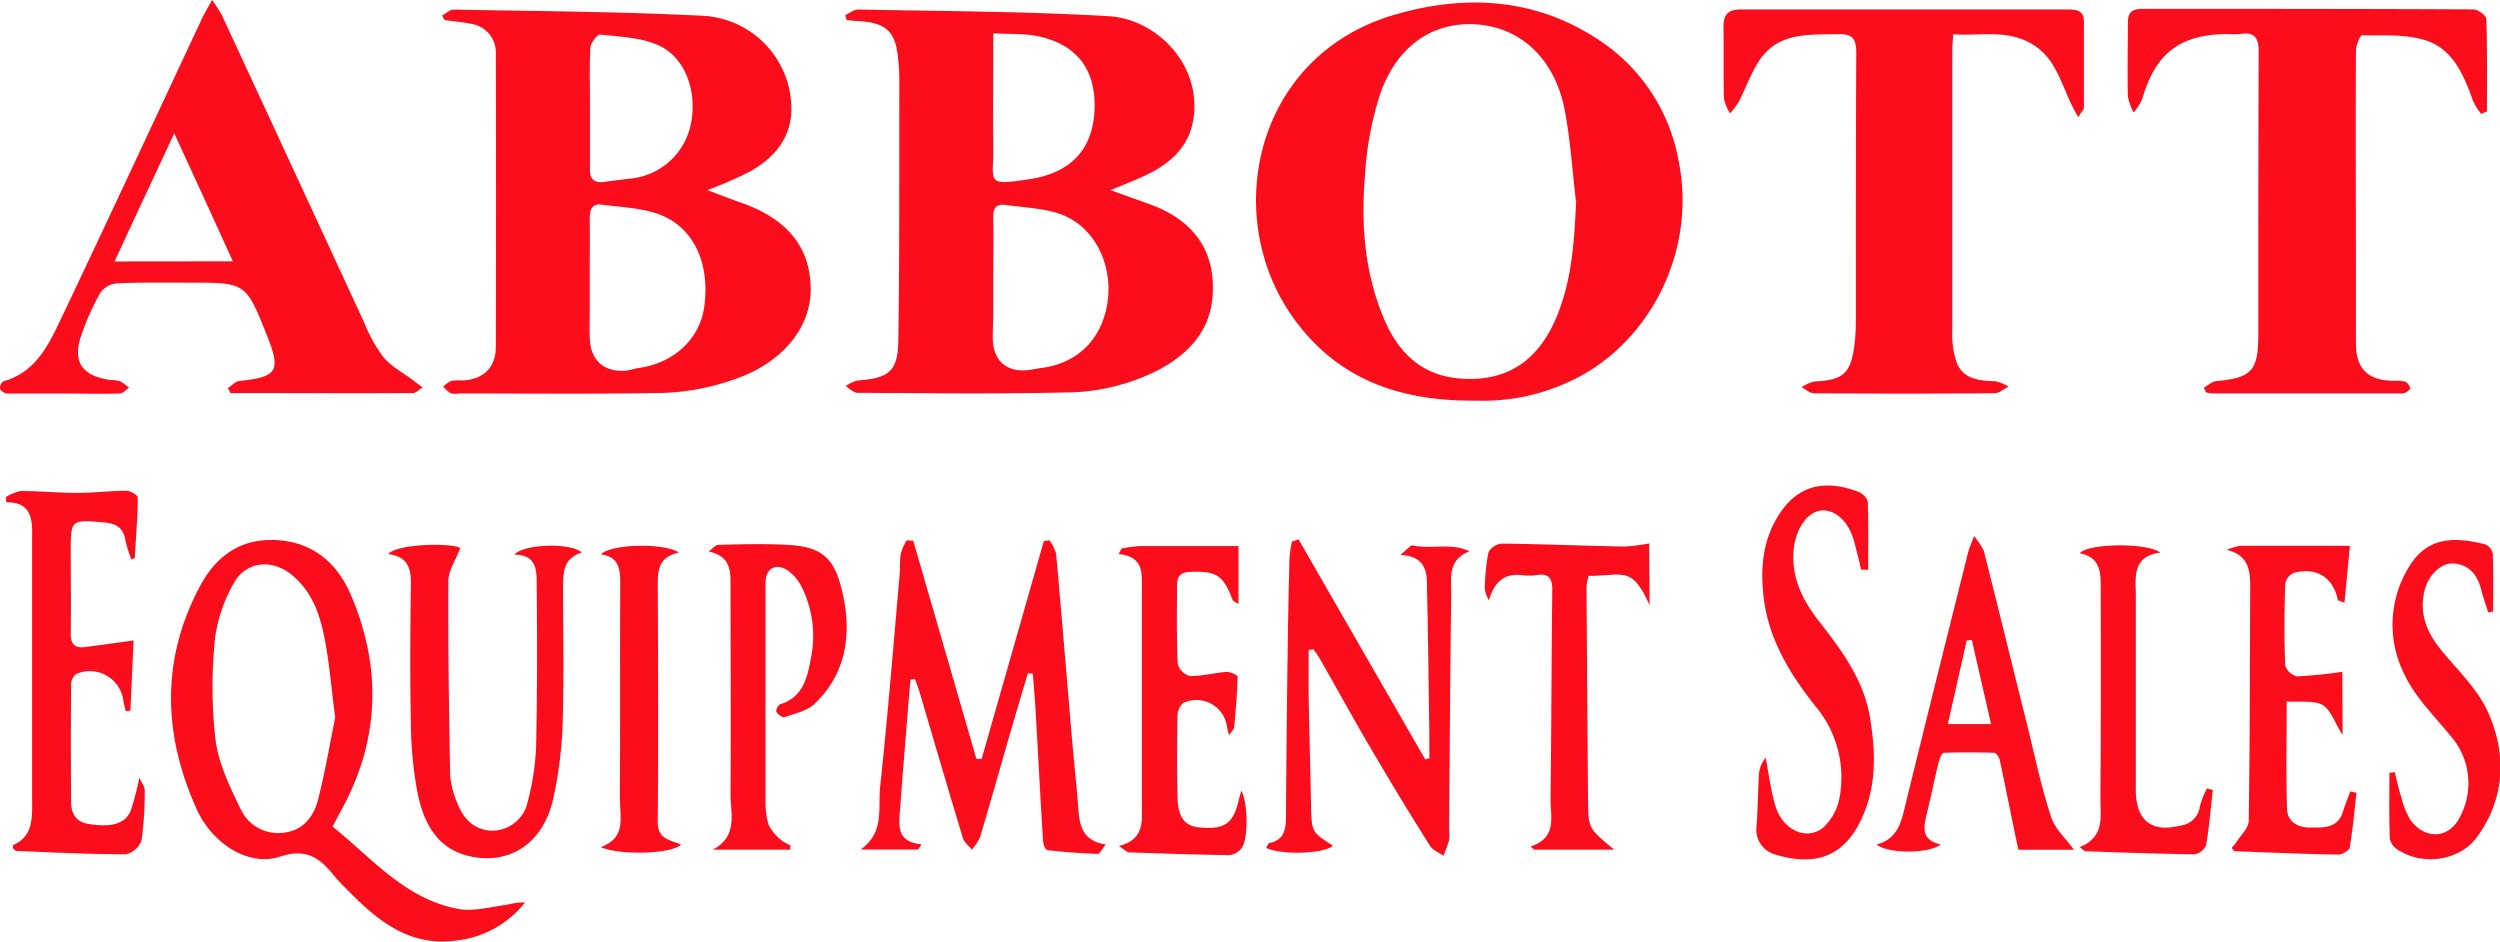
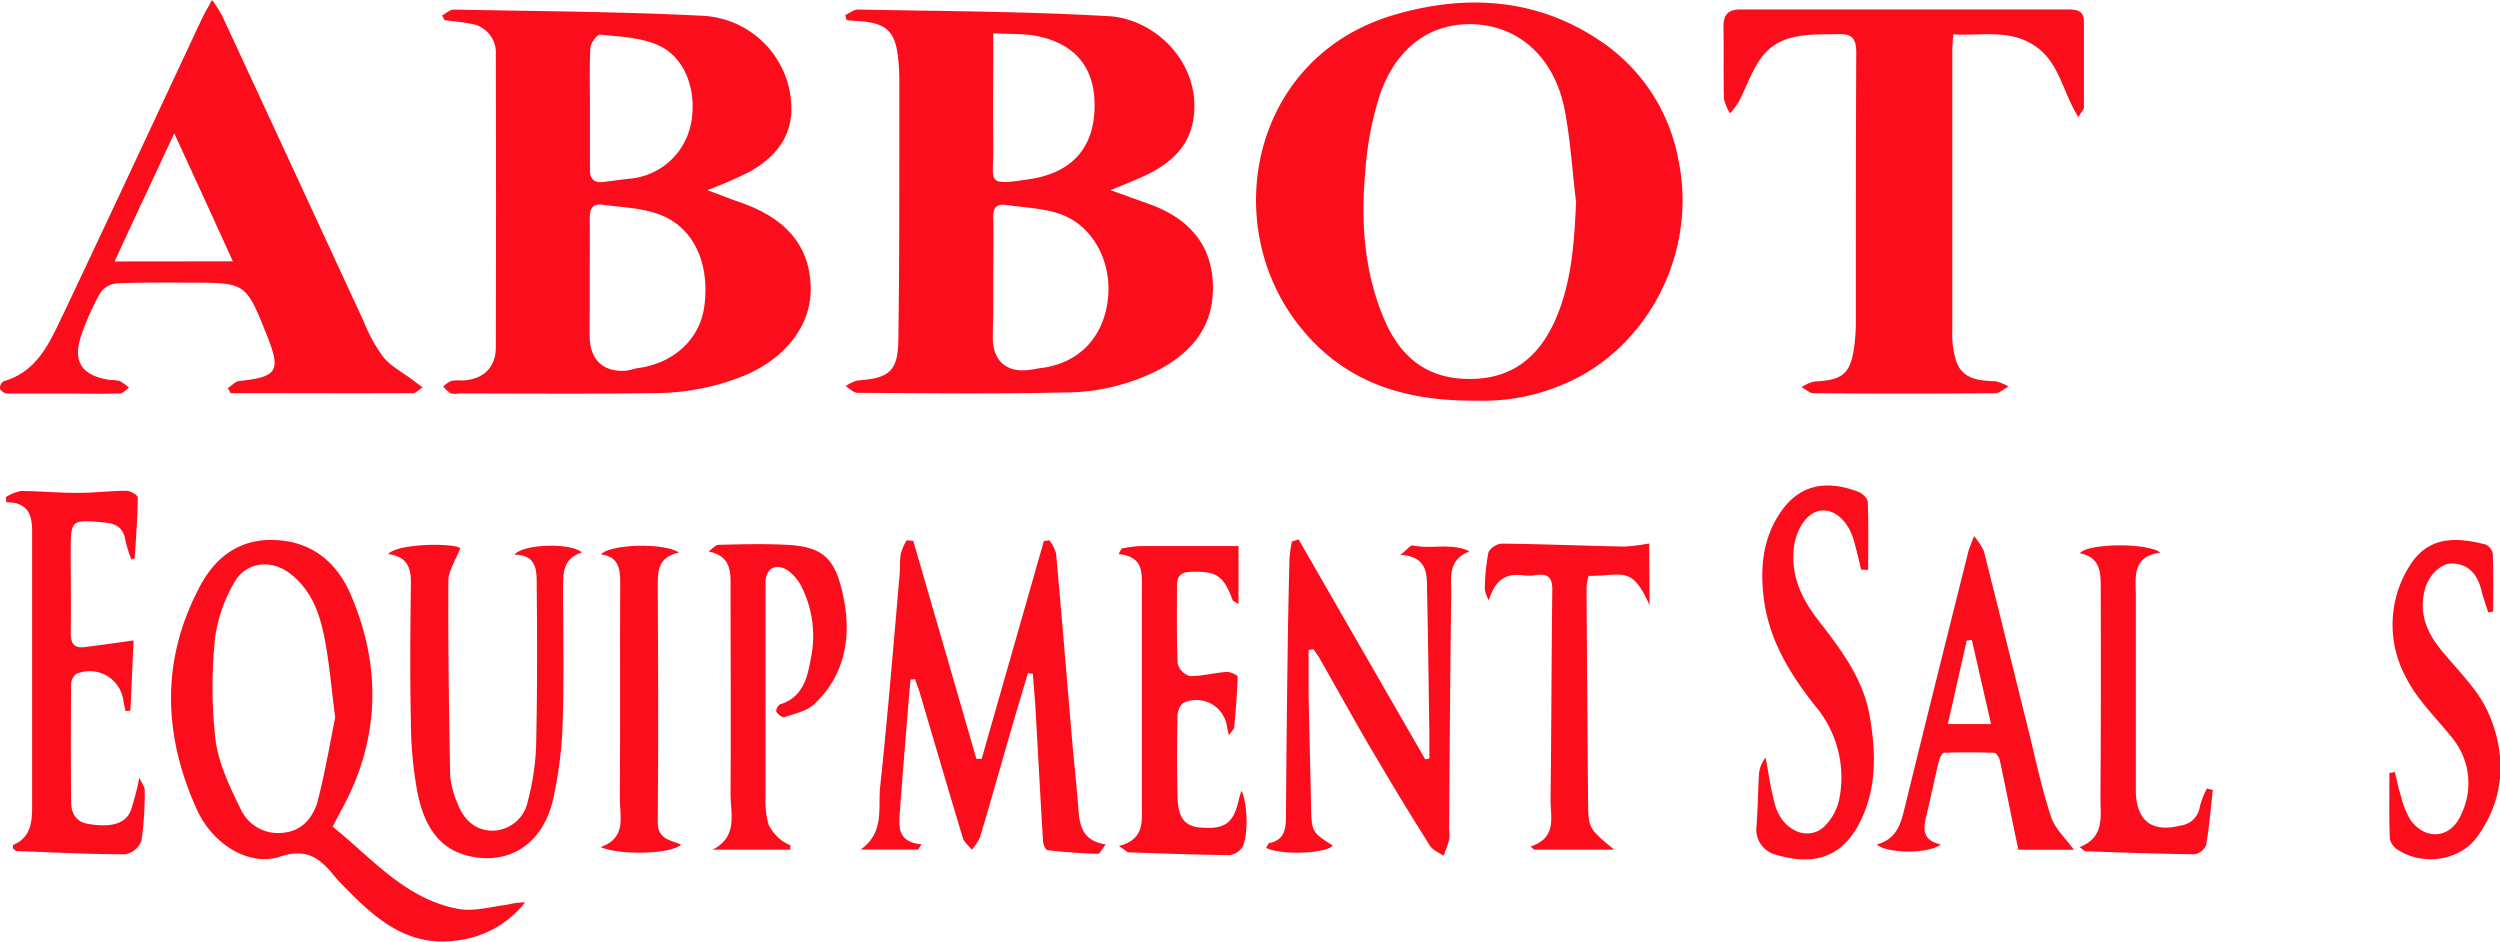
<svg xmlns="http://www.w3.org/2000/svg" viewBox="0 0 375.03 141.27">
  <defs>
    <style>.cls-1{fill:#fb0d1c;}</style>
  </defs>
  <title>Asset 1</title>
  <g id="Layer_2" data-name="Layer 2">
    <g id="Layer_1-2" data-name="Layer 1">
      <path class="cls-1" d="M126.79,2.27c.64-.29,1.3-.85,1.94-.84,12.54.25,25.1.27,37.62,1,6.79.39,13.61,6.76,12.75,14.87-.41,3.88-2.62,6.42-5.77,8.23-1.94,1.12-4.09,1.87-6.73,3l5.9,2.12c6.55,2.36,9.88,7,9.41,13.69-.36,5.26-3.57,8.71-8.06,11.13a31.25,31.25,0,0,1-14.35,3.41c-10.27.23-20.55.1-30.83.05-.61,0-1.21-.63-1.81-1a5.39,5.39,0,0,1,1.74-.85c4.75-.34,6.08-1.33,6.16-6,.19-12.72.13-25.45.15-38.17,0-1.3,0-2.61-.16-3.91-.39-4.33-1.74-5.59-6.14-5.85A14.41,14.41,0,0,1,127,3ZM149,41.86c0,1.47,0,2.94,0,4.4s-.07,2.93-.07,4.4c0,3.55,2.17,5.36,5.72,4.8.48-.07,1-.18,1.44-.24,5.62-.67,9.37-4.45,10.09-10.18S163.92,33.63,158.71,32c-2.51-.8-5.25-.89-7.89-1.26-1.4-.19-1.85.52-1.82,1.86C149.06,35.67,149,38.77,149,41.86ZM149,5c0,6-.06,11.55,0,17.07.08,5.28-1.31,5.85,5.49,4.8,5.93-.91,9.31-4.25,9.68-10,.38-6.11-2.36-10.06-8.25-11.39C153.85,5,151.62,5.14,149,5Z" />
      <path class="cls-1" d="M66.32,2.33c.58-.31,1.17-.9,1.74-.89,12.47.24,25,.3,37.4.93a14,14,0,0,1,13.24,14.7c-.33,4.07-2.79,6.69-6.07,8.6a62.68,62.68,0,0,1-6.52,2.85c1.89.71,3.39,1.3,4.91,1.83,7,2.42,10.43,6.59,10.59,12.71.15,5.5-3.48,10.43-9.64,13.15a35.76,35.76,0,0,1-14,2.76c-9.7.15-19.41.05-29.12.06A3,3,0,0,1,67.6,59,5.19,5.19,0,0,1,66.49,58a4.18,4.18,0,0,1,1.19-.86,7.35,7.35,0,0,1,1.7-.06c3.05-.15,4.94-1.85,5-4.9q.06-22,0-44a4.37,4.37,0,0,0-3.86-4.63c-1.26-.25-2.55-.36-3.83-.53ZM88.47,41.71h0v4.4c0,1.55-.06,3.1,0,4.64.11,3.2,2,5,5.14,4.87.72,0,1.43-.31,2.15-.41,5.35-.73,9.26-4.38,9.9-9.29.86-6.56-1.68-12-7-13.84-2.64-.92-5.57-1-8.38-1.38-1.42-.19-1.82.71-1.81,2C88.49,35.68,88.47,38.69,88.47,41.71ZM88.5,16h0v9.3c-.08,1.44.56,2.18,2,2s2.73-.36,4.1-.51a10.26,10.26,0,0,0,9-8c1.08-4.91-.74-10.21-4.85-12C96.11,5.6,93,5.51,90,5.19c-.43,0-1.4,1.26-1.44,2C88.41,10.09,88.5,13,88.5,16Z" />
      <path class="cls-1" d="M221.4,60.1c-11.55.11-20.58-3.23-27.09-12C183,32.85,188,8.46,209.1,2.24,219.66-.87,230.38-.39,240,6.1a27.38,27.38,0,0,1,11.77,17.83c3,14.32-4.94,28.51-17,33.61A30.48,30.48,0,0,1,221.4,60.1Zm15-30c-.53-4.51-.82-9.06-1.66-13.51-1.44-7.6-6.43-12.36-13-12.91s-12.1,3-14.7,10.42A48.75,48.75,0,0,0,204.79,26c-.65,7.35-.14,14.65,2.72,21.58,2.2,5.32,5.8,8.92,12,9.24,6.71.34,11.08-2.76,13.77-8.75C235.82,42.31,236.16,36.26,236.44,30.08Z" />
-       <path class="cls-1" d="M330.6,58.17c.61-.34,1.21-.94,1.85-1,5.26-.47,6.31-1.53,6.32-6.82,0-14.2,0-28.4.06-42.59,0-2.24-.74-3-2.83-2.65a14.08,14.08,0,0,1-1.95,0c-7.05.05-10.73,2.91-12.7,9.77a8.79,8.79,0,0,1-1.27,2,8.07,8.07,0,0,1-.87-2.41c-.09-3.67,0-7.34,0-11,0-1.58.55-2.14,2.15-2.14,16.56,0,33.13,0,49.69.08.67,0,1.91.91,1.93,1.43.15,4.62.09,9.25.09,13.88l-.86.36a9.61,9.61,0,0,1-1.2-1.9C369.6,11.3,368,7.28,363.72,6c-2.94-.88-6.23-.66-9.37-.71-.31,0-.93,1.51-.93,2.33-.06,11.83,0,23.66,0,35.49,0,2.85,0,5.71,0,8.57.06,3.64,1.77,5.32,5.44,5.45a7.8,7.8,0,0,1,1.94.11,1.52,1.52,0,0,1,.75,1c0,.17-.45.56-.77.7a2.39,2.39,0,0,1-1,.07q-13.95,0-27.9,0a5.92,5.92,0,0,1-.94-.14Z" />
      <path class="cls-1" d="M311.79,17.58c-2.42-3.83-2.84-8.25-6.56-10.72-3.87-2.56-8-1.43-12.23-1.71-.06,1-.13,1.85-.13,2.64q0,20.92,0,41.85a12.92,12.92,0,0,0,.67,4.78c1,2.48,3.39,2.7,5.77,2.77a6.7,6.7,0,0,1,2,.8c-.69.34-1.38,1-2.07,1q-13.58.11-27.16,0c-.61,0-1.22-.6-1.83-.91a5.9,5.9,0,0,1,1.92-.85c4.28-.2,5.44-1.15,6-5.33a27.73,27.73,0,0,0,.23-3.65c0-13.46,0-26.92.06-40.38,0-2.21-.71-2.81-2.81-2.75-4.18.1-8.56-.29-11.42,3.52-1.47,2-2.25,4.43-3.4,6.64A12.91,12.91,0,0,1,259.53,17a6.79,6.79,0,0,1-.92-2.18c-.1-3.59,0-7.18-.07-10.77,0-1.88.68-2.63,2.58-2.63q24.58,0,49.18,0c1.32,0,2.31.24,2.31,1.79q0,6.48,0,13C312.57,16.41,312.29,16.68,311.79,17.58Z" />
      <path class="cls-1" d="M31.81,0a21.25,21.25,0,0,1,1.48,2.29q10.67,23,21.3,46a23.22,23.22,0,0,0,2.94,5.31c1.18,1.42,3,2.33,4.47,3.47l1.39,1.05c-.48.29-1,.85-1.43.85-9.13.05-18.25,0-27.37,0l-.41-.75c.57-.37,1.12-1,1.72-1.07,5.73-.6,6.29-1.48,4.13-6.87-3.14-7.87-3.14-7.88-11.55-7.88-3.67,0-7.35-.06-11,.11A3.41,3.41,0,0,0,15,44a38.37,38.37,0,0,0-2.7,6c-1.52,4.16-.15,6.36,4.24,7a6.19,6.19,0,0,1,1.45.17,8.21,8.21,0,0,1,1.37,1c-.47.3-.92.85-1.39.86-3,.08-6,0-9,0-2.61,0-5.22,0-7.83,0A1.39,1.39,0,0,1,0,58.33,1.26,1.26,0,0,1,.51,57.2c5.22-1.48,7-6,9.05-10.23,7-14.74,13.87-29.53,20.79-44.29C30.7,1.94,31.13,1.25,31.81,0Zm3.12,39.2C32,32.73,29.2,26.66,26.14,20c-3.15,6.77-6,12.81-8.95,19.22Z" />
      <path class="cls-1" d="M49.89,124c5.93,4.76,10.93,10.9,18.88,12.35,2.34.43,4.91-.34,7.36-.64a10.21,10.21,0,0,1,2.64-.34,15.23,15.23,0,0,1-10.31,5.72c-7.39,1-12.23-3.35-16.86-8.12a20.58,20.58,0,0,1-1.49-1.61C48,128.74,46,127.18,42,128.51c-4.54,1.5-10-1.73-12.44-7-5.1-11.23-5.48-22.59.52-33.72,2.49-4.6,6.32-7.16,11.72-6.75s8.9,3.64,10.87,8.28c4.68,11,4.28,22-1.66,32.56C50.66,122.53,50.34,123.18,49.89,124Zm.39-16.4c-.59-4.49-.89-8.38-1.66-12.18-.72-3.59-2-7-5.14-9.41-2.89-2.18-6.69-1.71-8.4,1.48a22.34,22.34,0,0,0-2.81,8.16A70.76,70.76,0,0,0,32.33,111c.48,3.65,2.23,7.23,3.89,10.61a6.16,6.16,0,0,0,6.33,3.3c2.84-.28,4.5-2.37,5.15-4.91C48.79,115.74,49.51,111.43,50.28,107.64Z" />
      <path class="cls-1" d="M137.74,127.44H129.1c3.62-2.52,2.6-6.26,2.93-9.38,1.13-10.6,2-21.22,2.92-31.84.1-1.06,0-2.14.18-3.17a8.82,8.82,0,0,1,.87-2l1,.08q4.74,16.35,9.47,32.71l.79,0,9.33-32.67.84-.12a6.58,6.58,0,0,1,1,2c.84,9.33,1.6,18.66,2.4,28,.3,3.49.7,7,.95,10.46.18,2.56.81,4.7,4.1,5.16-.55.67-.89,1.43-1.21,1.42-2.51-.08-5-.27-7.53-.55-.28,0-.64-.84-.67-1.31-.4-6.5-.74-13-1.11-19.5-.11-1.89-.28-3.79-.43-5.68l-.73-.06c-.81,2.74-1.65,5.48-2.44,8.23-1.59,5.46-3.12,10.94-4.75,16.39a7.45,7.45,0,0,1-1.23,1.85c-.45-.58-1.14-1.1-1.34-1.76-2.19-7.22-4.3-14.47-6.44-21.7-.21-.72-.49-1.41-.74-2.12l-.68.08c-.09,1.08-.19,2.17-.28,3.25-.43,5.36-.88,10.72-1.27,16.08-.17,2.36-.69,5,3.21,5.37Z" />
      <path class="cls-1" d="M196.31,97.5c0,2.25,0,4.49,0,6.74.1,5.46.25,10.92.36,16.38.08,4.18.06,4.18,3.27,6.23-1.11,1.21-7.66,1.48-10,.35.16-.26.28-.7.49-.74,2.33-.47,2.46-2.18,2.48-4.09q.08-12.12.25-24.22.09-7.22.28-14.43a20.87,20.87,0,0,1,.36-2.48l1-.33q9.48,16.49,19,33l.62-.13c0-1.26,0-2.51,0-3.77-.11-7.26-.19-14.51-.35-21.77,0-2.31-.07-4.77-4-5,1-.76,1.52-1.51,1.88-1.42,2.74.62,5.71-.45,8.5.88-3.37,1.32-2.72,4.08-2.75,6.41-.16,11.74-.23,23.49-.32,35.23a8.1,8.1,0,0,1,0,1.71,23.24,23.24,0,0,1-.84,2.33c-.66-.48-1.55-.82-2-1.46-2.69-4.27-5.32-8.56-7.87-12.91-3-5-5.81-10.17-8.72-15.26-.27-.47-.61-.9-.91-1.35Z" />
      <path class="cls-1" d="M19.7,83.91a19.53,19.53,0,0,1-.88-2.82c-.29-1.88-1.37-2.56-3.16-2.71-5.06-.44-5.05-.48-5.05,4.58,0,4,.06,8,0,12,0,1.59.51,2.31,2.1,2.11,2.32-.29,4.64-.61,7.33-1l-.48,10.54-.71.06c-.12-.54-.28-1.08-.35-1.63a5.09,5.09,0,0,0-7.06-3.94,2,2,0,0,0-.77,1.55q-.08,8.81,0,17.61c0,1.63.61,3,2.54,3.33,3.41.59,5.62,0,6.41-2a43.19,43.19,0,0,0,1.29-4.94c.38.87.81,1.39.8,1.89a51.07,51.07,0,0,1-.48,7.54,3.26,3.26,0,0,1-2.37,2.07c-5.45,0-10.9-.28-16.35-.49-.2,0-.38-.26-.57-.39,0-.2,0-.48,0-.5,2.9-1.21,2.88-3.78,2.88-6.27,0-13.62,0-27.24,0-40.85,0-2.59-.77-4.33-3.88-4.3l-.06-.78a6.57,6.57,0,0,1,2.23-.91c2.85,0,5.69.28,8.54.28,2.44,0,4.87-.31,7.31-.32.59,0,1.71.66,1.7,1,0,3-.27,6.08-.45,9.11Z" />
      <path class="cls-1" d="M58.23,83.12c1.44-1.66,10.06-1.67,10.81-.88-.71,1.86-1.77,3.37-1.78,4.88-.05,9.77.09,19.54.27,29.3a13.54,13.54,0,0,0,1.06,4c1,2.74,2.93,4.22,5.37,4.19a5.46,5.46,0,0,0,5.21-4.38,38.28,38.28,0,0,0,1.25-8.15c.18-8.06.18-16.13.09-24.2,0-2.11.13-4.66-3.35-4.68,1.5-1.68,8.65-1.77,10.12-.31-3,.9-2.8,3.39-2.81,5.71,0,6.69.14,13.38-.07,20.06A61,61,0,0,1,83,119.77c-1.46,6.71-6.54,10.09-12.68,8.64-4.89-1.16-6.78-5.1-7.68-9.44a58.5,58.5,0,0,1-1-10.42c-.15-7-.1-14,0-21C61.66,85.2,61.13,83.48,58.23,83.12Z" />
      <path class="cls-1" d="M279.2,85.46c-.36-1.46-.69-2.93-1.1-4.37-.83-2.94-2.91-4.78-5-4.49s-3.66,2.82-4,5.58c-.48,4.29,1.23,7.76,3.76,11,3.36,4.31,6.65,8.68,7.62,14.25s1.09,11.24-1.73,16.4-7.21,5.92-12.33,4.39a3.88,3.88,0,0,1-2.92-4.28c.2-2.6.21-5.21.37-7.82a4.31,4.31,0,0,1,1-2.45c.46,2.38.76,4.81,1.43,7.13,1.06,3.69,4.7,5.42,7.23,3.32a8.13,8.13,0,0,0,2.44-4.55,16.61,16.61,0,0,0-3.69-13.7c-3.77-4.77-6.88-9.85-7.68-16-.59-4.64-.18-9.13,2.54-13.08,3.07-4.45,7.29-4.67,11.67-3,.59.22,1.36,1,1.38,1.53.12,3.38.06,6.77.06,10.16Z" />
      <path class="cls-1" d="M296.13,80.42a10.22,10.22,0,0,1,1.47,2.24c2.31,9.14,4.55,18.29,6.83,27.43,1,4.18,1.92,8.41,3.27,12.49.56,1.73,2.13,3.12,3.41,4.89h-8.33c-1-4.68-1.85-9.07-2.79-13.45-.09-.42-.55-1.08-.85-1.09-2.51-.08-5-.09-7.54,0-.28,0-.65.87-.78,1.38-.59,2.45-1.1,4.91-1.68,7.37-.49,2.11-1.24,4.27,2,5-1.81,1.43-8.06,1.4-9.61,0,3.34-.89,3.74-3.66,4.4-6.35,3.07-12.53,6.21-25.05,9.34-37.57C295.39,82.26,295.64,81.74,296.13,80.42Zm-3.93,28.2h6.48c-1-4.41-1.95-8.52-2.88-12.62l-.77.09Z" />
      <path class="cls-1" d="M118.56,127.46H106.91c3.87-2,2.66-5.45,2.68-8.43.07-10.59,0-21.19,0-31.79,0-2.23-.48-3.92-3.29-4.51.5-.33,1-1,1.5-1,3.41-.08,6.84-.18,10.24,0,5.47.29,7.41,2,8.59,8.38,1.07,5.78,0,11.24-4.42,15.47-1.13,1.09-3,1.47-4.55,2-.29.11-1-.44-1.21-.84-.11-.19.29-1,.59-1.09,3.42-1.06,4.08-4,4.6-6.89a16.47,16.47,0,0,0-1.37-10.69,6.86,6.86,0,0,0-2-2.43c-1.79-1.27-3.42-.41-3.43,1.72q0,16.26,0,32.52a12.2,12.2,0,0,0,.47,3.87,7,7,0,0,0,1.9,2.29,6,6,0,0,0,1.35.75Z" />
      <path class="cls-1" d="M167.84,126.91c3.9-1,3.45-3.71,3.45-6.22q0-16.12,0-32.27c0-2.42.33-4.92-3.49-5.3l.46-.84a19.77,19.77,0,0,1,2.74-.36c4.86,0,9.73,0,14.79,0v8.7c-.54-.36-.82-.44-.88-.6-1.38-3.72-2.46-4.39-6.35-4.23-1.49.06-2,.68-2,2.08,0,3.91-.07,7.83.11,11.73a2.65,2.65,0,0,0,1.85,1.82c1.84,0,3.67-.49,5.52-.63.54,0,1.62.48,1.62.72-.07,2.52-.28,5-.51,7.54,0,.32-.37.61-.8,1.26-.17-.79-.27-1.15-.32-1.51a4.63,4.63,0,0,0-6.57-3.33,2.75,2.75,0,0,0-.82,2.06c-.08,3.91-.09,7.83,0,11.74,0,3.25,1,4.63,3.26,4.85,3.76.36,5.1-.56,5.9-4,.1-.46.25-.91.42-1.5,1,1.79,1.07,7.42,0,8.66a2.71,2.71,0,0,1-1.82,1c-5-.07-10.08-.24-15.13-.42C169,127.79,168.75,127.49,167.84,126.91Z" />
-       <path class="cls-1" d="M351.42,110.27c-1.21-1.91-1.8-3.87-3.07-4.55s-3.45-.37-5.32-.49c0,5.56-.1,10.83.05,16.1.05,1.89,1.6,2.82,3.4,2.81,2,0,4.21.19,5-2.41.32-1,.72-2,1.08-3l.94.19c-.31,2.73-.55,5.48-1,8.19-.08.46-1.12,1.1-1.7,1.09-5.2-.09-10.4-.31-15.59-.51-.11,0-.21-.23-.43-.5a9.67,9.67,0,0,0,.81-1c.63-1,1.74-2,1.75-3.07.17-11.65.17-23.31.22-35,0-2.47-.18-4.83-3.51-5.63a7.72,7.72,0,0,1,2-.61c5.34,0,10.68,0,16.46,0-.25,2.71-.52,5.53-.81,8.54-.71-.29-.94-.33-1-.4-.68-3.4-3.19-5-6.63-4.08a2.25,2.25,0,0,0-1.26,1.67c-.13,4.07-.17,8.15,0,12.22a2.45,2.45,0,0,0,1.77,1.63,65.58,65.58,0,0,0,6.8-.69Z" />
      <path class="cls-1" d="M247.46,90.79c-2.7-6-3.89-4.4-9.14-4.4A7.75,7.75,0,0,0,238,88q.09,16.14.23,32.3c.05,4,.12,4,3.91,7.16h-12l-.54-.47c4-1.32,3-4.39,3-7,.13-10.52.14-21,.26-31.57,0-1.72-.6-2.4-2.3-2.17a7.17,7.17,0,0,1-2,.06c-2.8-.4-4.34.84-5.21,3.74a4.84,4.84,0,0,1-.61-1.64,30.51,30.51,0,0,1,.55-5.58,2.57,2.57,0,0,1,2.06-1.28c6.1.07,12.2.32,18.3.44a27.47,27.47,0,0,0,3.74-.47Z" />
      <path class="cls-1" d="M359.25,115.82c.32,1.29.58,2.6,1,3.86a11.61,11.61,0,0,0,1.36,3.34c2.28,3.11,6,2.77,7.56-.76a10.74,10.74,0,0,0-1.4-11.68c-2.41-3-5.38-5.84-7-9.26a16.51,16.51,0,0,1,.53-16.16c2.8-4.76,7-4.65,11.57-3.48a1.92,1.92,0,0,1,1.08,1.41c.11,2.88.05,5.77.05,8.65l-.74.12c-.36-1.15-.78-2.3-1.07-3.47-.56-2.19-1.8-3.68-4.13-3.86-1.84-.14-3.75,1.72-4.33,4-.89,3.58.37,6.48,2.66,9.21,2.49,3,5.43,5.83,6.93,9.28,2.72,6.25,2.46,12.76-1.73,18.54-2.59,3.58-8.15,4.36-11.86,1.93a2.64,2.64,0,0,1-1.23-1.64c-.12-3.29-.06-6.6-.06-9.9Z" />
      <path class="cls-1" d="M312,83c1.07-1.48,10-1.65,12.09-.11-4.32.59-3.69,3.73-3.69,6.51,0,9.55,0,19.09,0,28.64v.73c.11,4.39,2.44,6.15,6.66,5.08A3.31,3.31,0,0,0,330,121a12.49,12.49,0,0,1,1.07-2.72l.88.23c-.32,2.75-.54,5.53-1,8.26a2.32,2.32,0,0,1-1.72,1.38c-5.45-.06-10.9-.26-16.35-.45-.2,0-.39-.25-.92-.62,3.87-1.52,3.11-4.7,3.13-7.47.08-10.36.07-20.73.05-31.09C315.12,86.16,315.28,83.62,312,83Z" />
      <path class="cls-1" d="M101.85,82.89c-3.12.67-3.19,2.71-3.18,5,.06,11.82.11,23.65,0,35.47,0,2.54,1.9,2.67,3.5,3.33-1.29,1.41-9.07,1.68-12.07.39,4-1.42,2.85-4.66,2.88-7.37.09-10.84,0-21.69.06-32.54,0-2.13-.45-3.7-2.88-4C91.35,81.65,99.57,81.34,101.85,82.89Z" />
    </g>
  </g>
</svg>